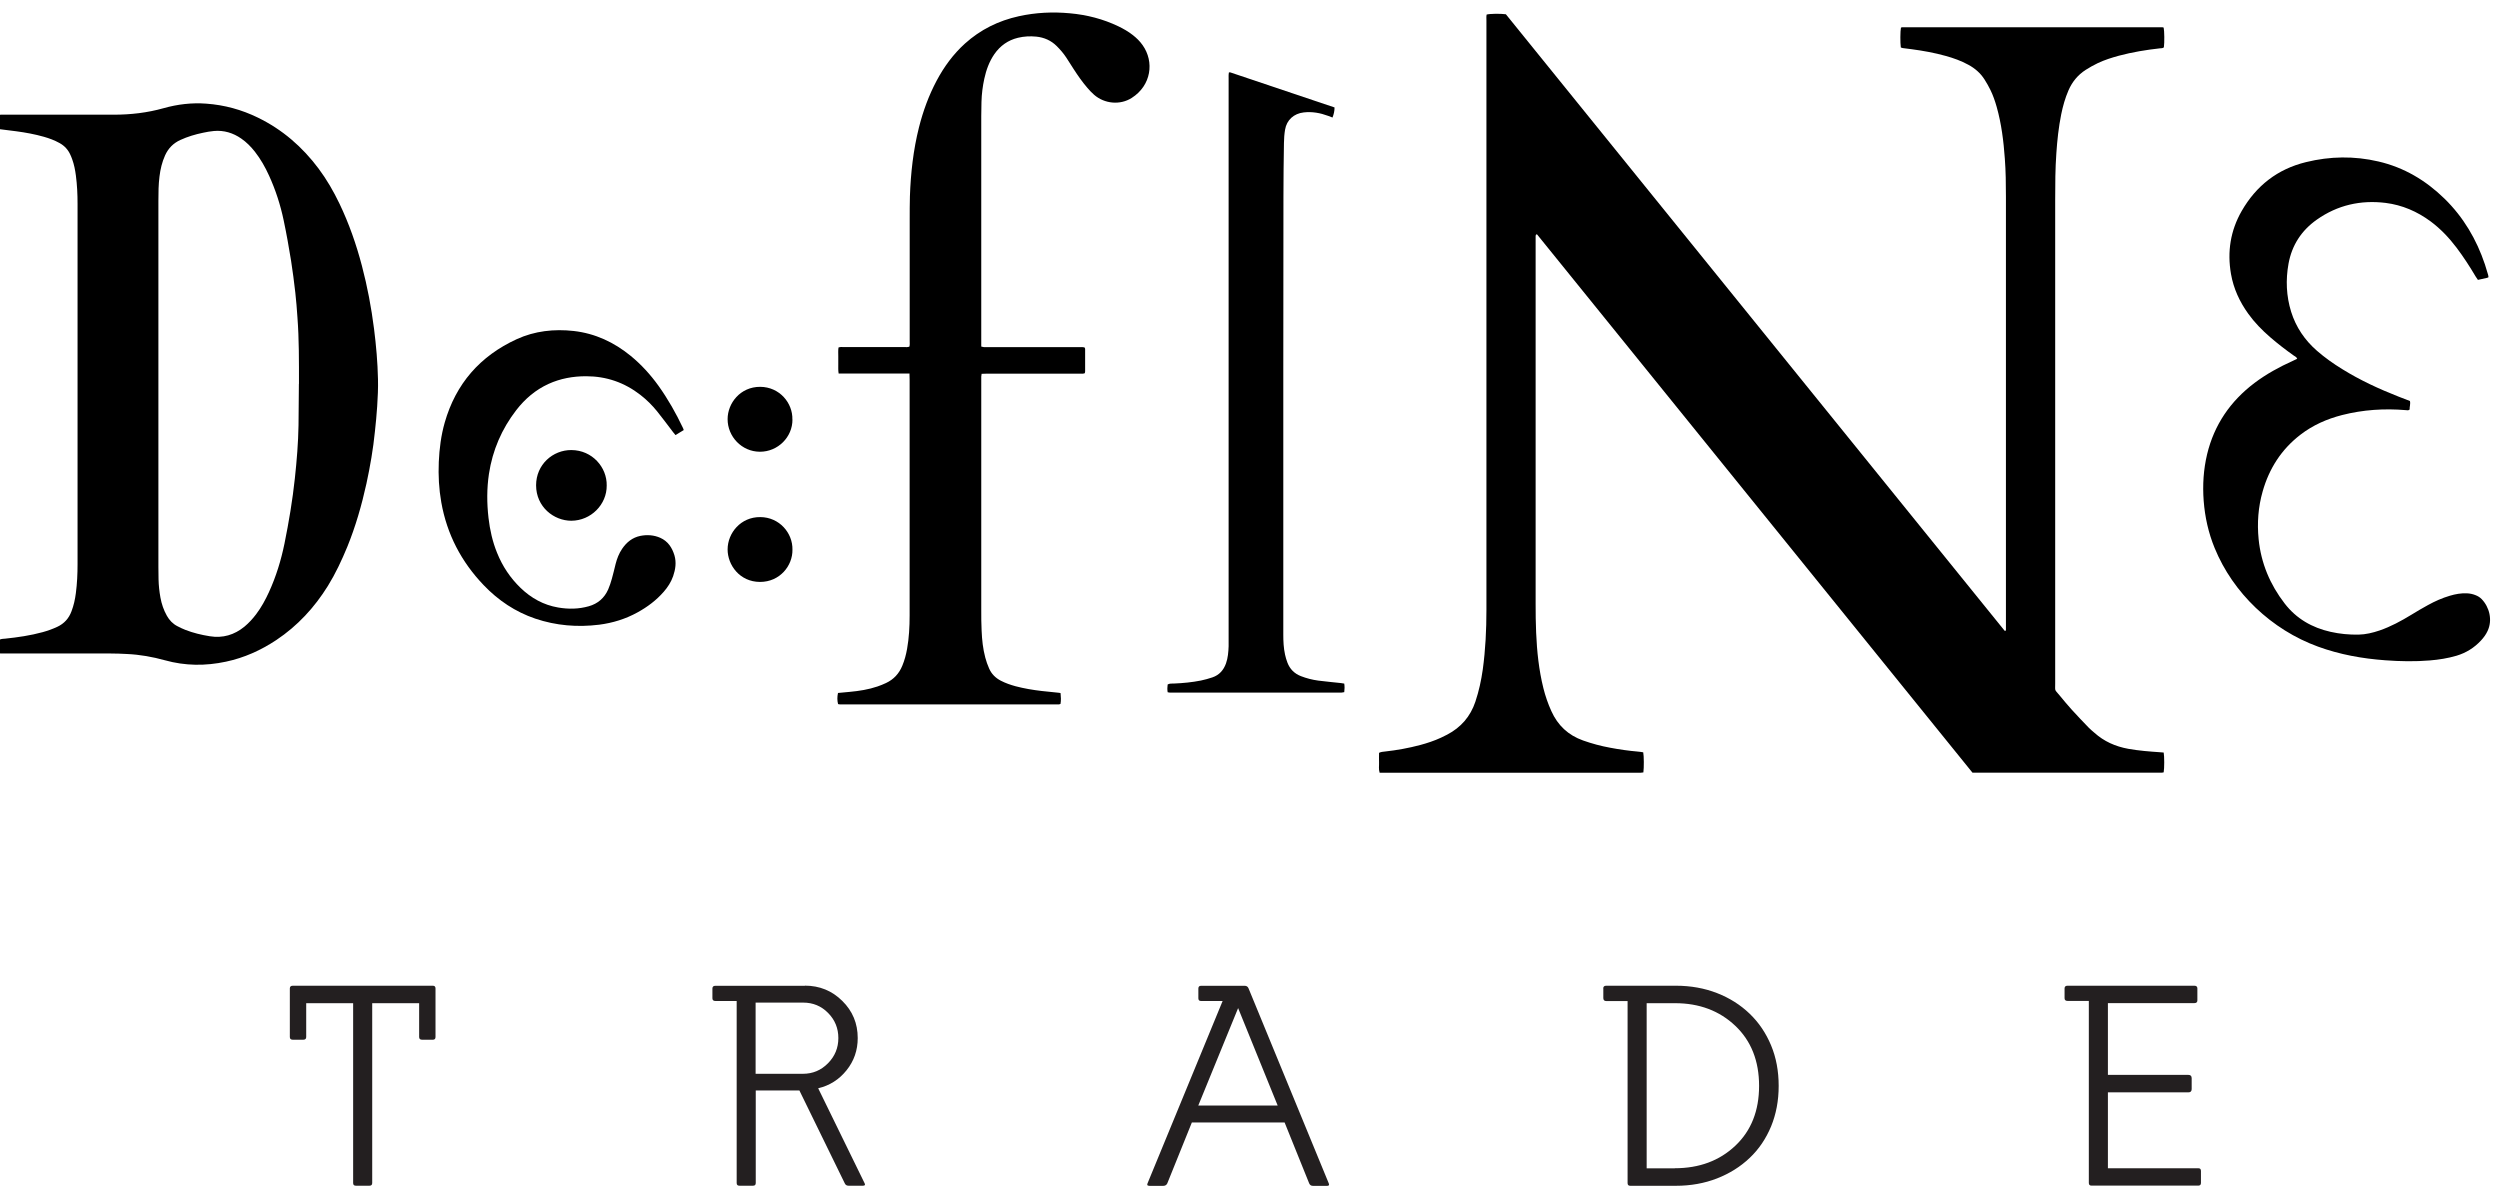
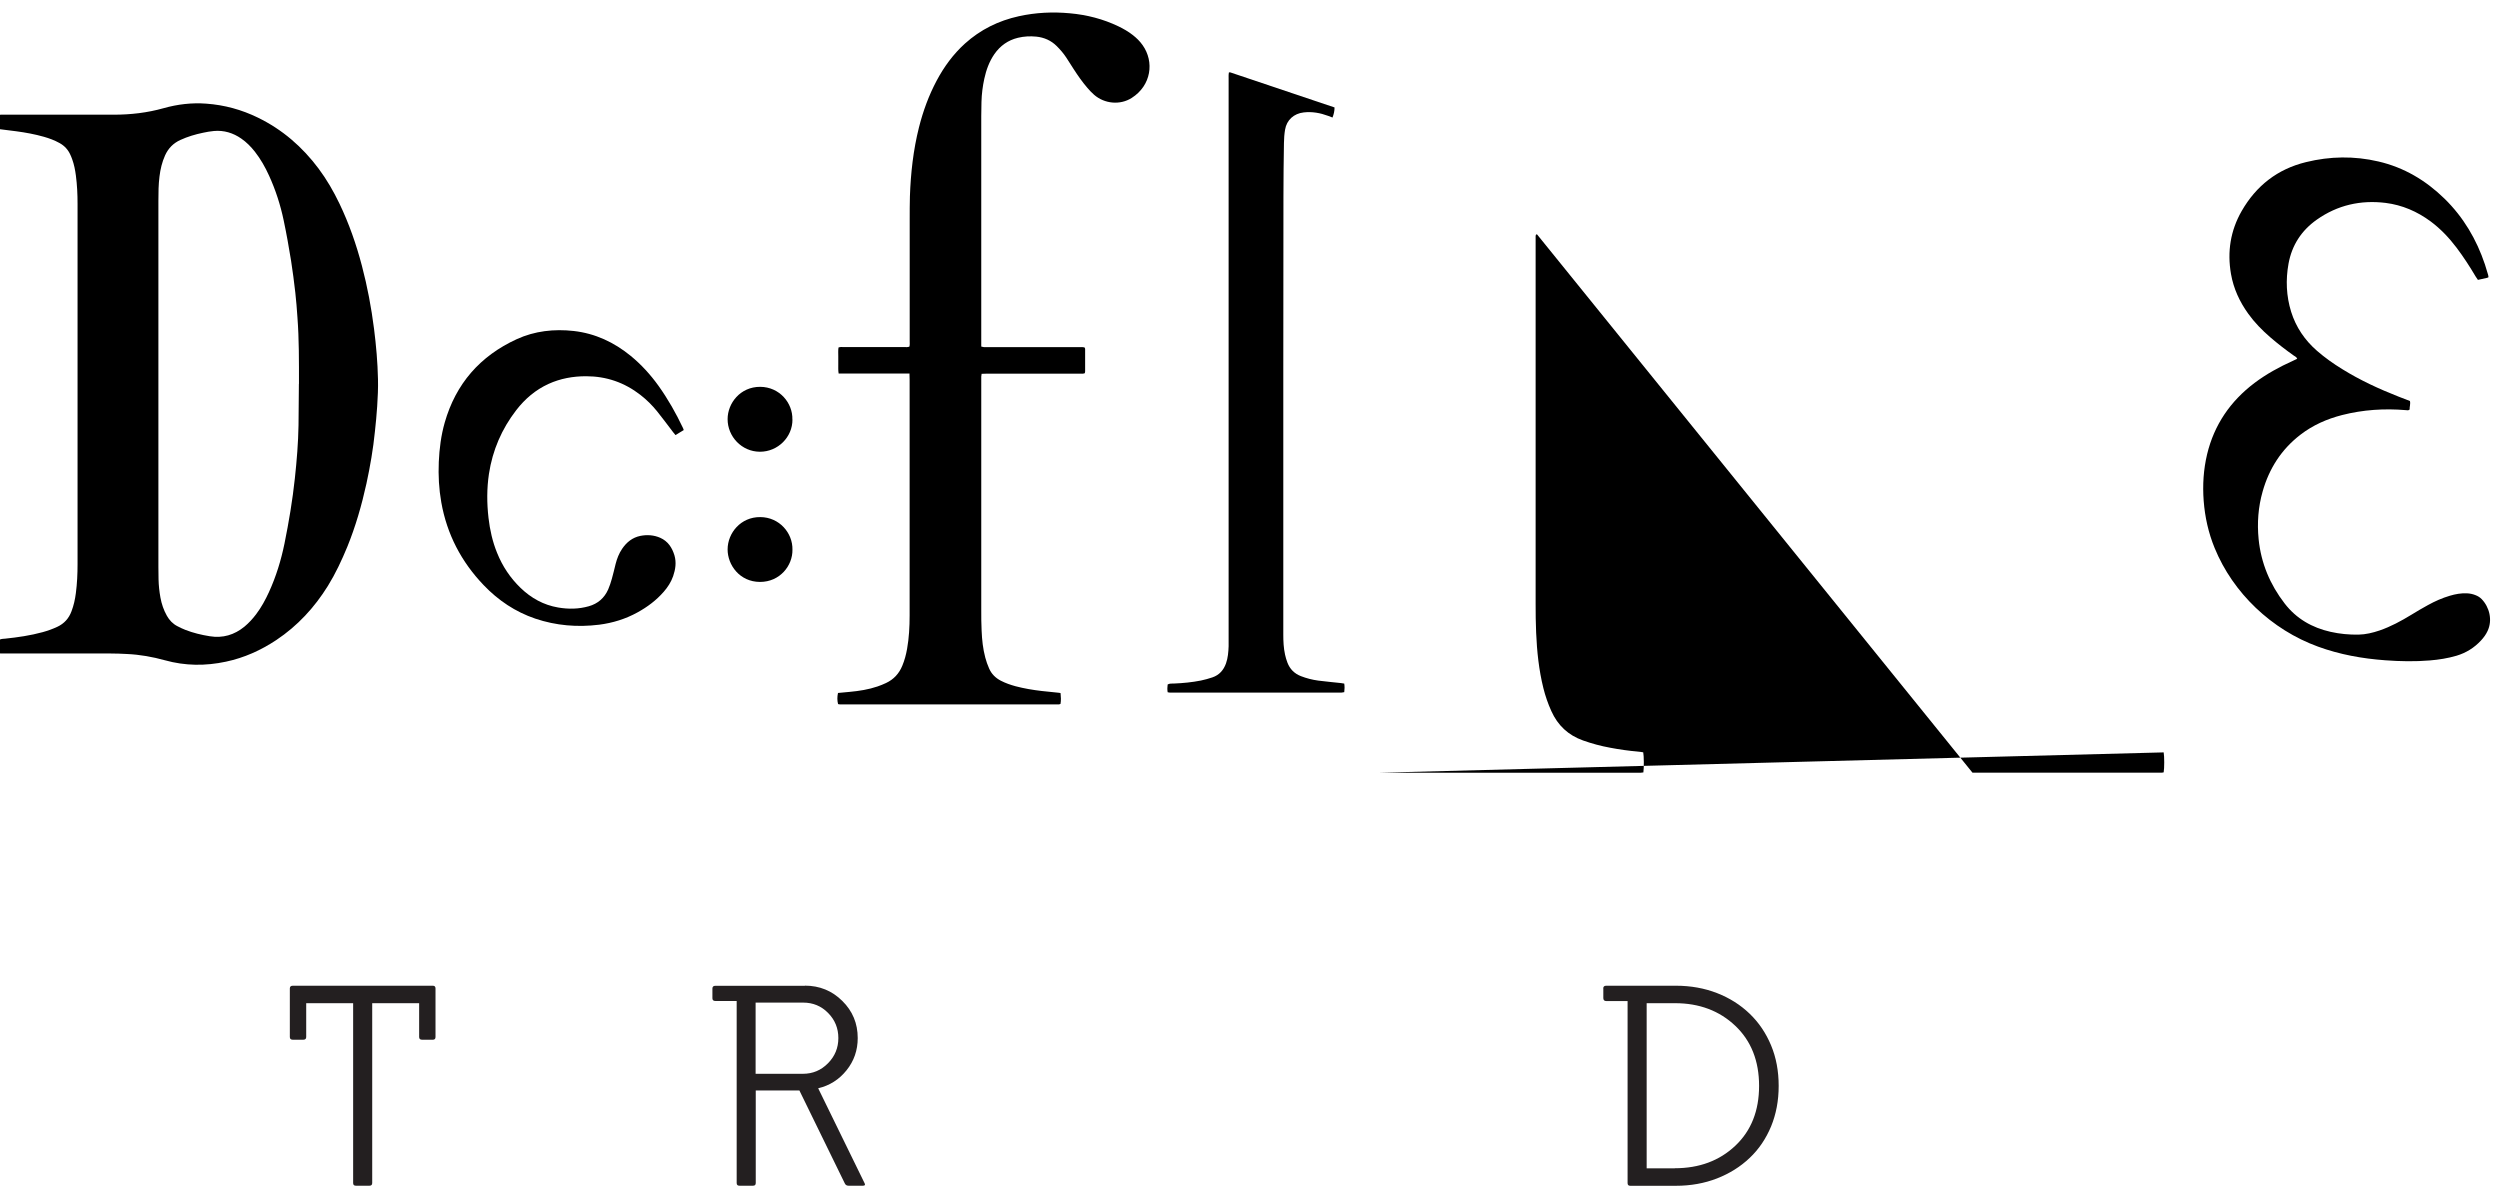
<svg xmlns="http://www.w3.org/2000/svg" viewBox="0 0 342.01 162.21">
  <defs>
    <style>
      .cls-1, .cls-2 {
        stroke-width: 0px;
      }

      .cls-2 {
        fill: #231f20;
      }
    </style>
  </defs>
  <g id="svg2">
    <g id="g8">
      <g id="g10">
        <path id="path24" class="cls-2" d="m39.65,135.22c0-.25.14-.37.41-.37h19.15c.25,0,.37.13.37.37v6.65c0,.25-.13.37-.37.37h-1.46c-.27,0-.41-.12-.41-.37v-4.63h-6.42v24.6c0,.25-.13.37-.37.37h-1.87c-.25,0-.37-.12-.37-.37v-24.6h-6.42v4.63c0,.25-.14.37-.41.37h-1.42c-.27,0-.41-.12-.41-.37v-6.65" />
        <path id="path26" class="cls-2" d="m103.38,146.9h6.46c1.34,0,2.49-.48,3.43-1.44.95-.96,1.42-2.11,1.42-3.45s-.47-2.49-1.4-3.43c-.93-.95-2.07-1.42-3.42-1.42h-6.5v9.74Zm6.72-12.06c2.02,0,3.73.7,5.13,2.09,1.41,1.39,2.11,3.08,2.11,5.08,0,1.67-.51,3.14-1.53,4.41-1.02,1.27-2.31,2.09-3.88,2.46l6.35,12.99c.12.22.05.34-.22.34h-1.98c-.25,0-.42-.11-.52-.34l-6.2-12.69h-5.97v12.66c0,.25-.12.37-.37.37h-1.87c-.25,0-.37-.12-.37-.37v-24.9h-2.91c-.27,0-.41-.12-.41-.37v-1.34c0-.25.14-.37.41-.37h12.25" />
-         <path id="path28" class="cls-2" d="m174.79,151.24l-5.41-13.33-5.45,13.33h10.86Zm-17.58,10.98c-.25,0-.32-.11-.22-.34l10.27-24.94h-2.95c-.25,0-.37-.12-.37-.37v-1.34c0-.25.13-.37.37-.37h5.97c.25,0,.42.11.52.34l10.98,26.69c.1.22.02.34-.22.34h-1.94c-.25,0-.42-.11-.52-.34l-3.36-8.33h-12.69l-3.36,8.33c-.1.22-.29.34-.56.34h-1.9" />
        <path id="path30" class="cls-2" d="m229.11,159.82c3.36,0,6.12-1.03,8.29-3.08,2.17-2.05,3.25-4.79,3.25-8.19s-1.08-6.15-3.25-8.21c-2.17-2.06-4.92-3.1-8.25-3.1h-3.88v22.59h3.84Zm-9.78-24.6c0-.25.14-.37.41-.37h9.52c2.04,0,3.92.34,5.64,1.01,1.72.67,3.2,1.61,4.46,2.82,1.26,1.21,2.23,2.65,2.93,4.33.7,1.68,1.04,3.53,1.04,5.55s-.35,3.86-1.04,5.54c-.7,1.68-1.67,3.12-2.93,4.31-1.26,1.2-2.75,2.13-4.46,2.8-1.72.67-3.6,1.01-5.64,1.01h-6.23c-.25,0-.37-.12-.37-.37v-24.9h-2.91c-.27,0-.41-.14-.41-.41v-1.31" />
-         <path id="path32" class="cls-2" d="m300.2,134.85c.27,0,.41.13.41.37v1.64c0,.25-.14.37-.41.37h-11.83v9.82h11.01c.3,0,.45.15.45.45v1.49c0,.3-.15.45-.45.45h-11.01v10.38h12.36c.25,0,.37.12.37.37v1.64c0,.25-.13.37-.37.37h-14.6c-.25,0-.37-.12-.37-.37v-24.9h-2.91c-.27,0-.41-.12-.41-.37v-1.34c0-.25.14-.37.41-.37h17.36" />
      </g>
    </g>
  </g>
  <g id="Layer_2" data-name="Layer 2">
    <g id="Layer_2-2" data-name="Layer 2">
      <g>
-         <path class="cls-1" d="m296,102.93c.1.56.1,2.17,0,2.73-.07.01-.15.04-.23.04-8.64,0-17.27,0-25.93,0-19.87-24.56-39.73-49.11-59.58-73.65-.17.03-.17.14-.18.24,0,.19,0,.38,0,.57,0,16.58,0,33.15,0,49.73,0,1.32.01,2.64.07,3.96.11,2.56.37,5.1.99,7.59.27,1.08.63,2.13,1.09,3.14.88,1.96,2.31,3.3,4.34,4.02,1.21.43,2.44.76,3.7.99,1.26.24,2.52.42,3.8.53.25.02.49.06.73.1.1.49.11,2.1.02,2.75-.11.01-.23.04-.35.04-.17,0-.34,0-.5,0h-35.23c-.16-.49-.06-.95-.08-1.4-.02-.44,0-.88,0-1.32.28-.14.56-.15.82-.18,1.63-.18,3.23-.47,4.81-.89.97-.26,1.93-.58,2.84-1,.29-.13.57-.27.85-.42,1.89-.99,3.18-2.48,3.86-4.51.48-1.44.8-2.91,1.01-4.4.37-2.7.5-5.42.5-8.15,0-9.3,0-18.61,0-27.91,0-17.58,0-35.16,0-52.75,0-.27-.03-.54.03-.79.46-.12,1.88-.14,2.63-.04,22.74,28.11,45.5,56.24,68.25,84.36.16,0,.16-.09.16-.17,0-.19,0-.38,0-.57,0-19.55,0-39.1,0-58.66,0-1.74-.02-3.48-.15-5.21-.17-2.38-.46-4.75-1.11-7.06-.23-.81-.5-1.6-.87-2.35-.24-.49-.51-.96-.8-1.42-.55-.86-1.3-1.52-2.21-2.01-.98-.54-2.02-.91-3.1-1.21-1.54-.43-3.1-.71-4.68-.92-.39-.05-.79-.09-1.18-.15-.1-.01-.19-.06-.28-.09-.09-.64-.08-2.25.02-2.71.05-.02.11-.05.17-.05,11.87,0,23.73,0,35.6,0,.06,0,.12.03.17.05.1.46.12,2.02.03,2.69-.15.15-.35.12-.53.14-1.9.21-3.78.52-5.62,1.01-.99.27-1.97.58-2.9,1.02-.56.27-1.12.58-1.65.92-1.07.69-1.84,1.63-2.35,2.8-.46,1.06-.77,2.17-1,3.3-.35,1.75-.54,3.52-.66,5.3-.15,2.11-.16,4.23-.16,6.35,0,22.07,0,44.13,0,66.2,0,1.09-.12.76.6,1.62.55.66,1.09,1.33,1.67,1.96.76.84,1.54,1.65,2.33,2.47.23.24.5.45.75.67,1.33,1.2,2.89,1.89,4.65,2.21,1.45.26,2.91.37,4.37.47.16.01.32.03.47.04Z" />
+         <path class="cls-1" d="m296,102.93c.1.56.1,2.17,0,2.73-.07.01-.15.04-.23.04-8.64,0-17.27,0-25.93,0-19.87-24.56-39.73-49.11-59.58-73.65-.17.03-.17.14-.18.24,0,.19,0,.38,0,.57,0,16.58,0,33.15,0,49.73,0,1.32.01,2.64.07,3.96.11,2.56.37,5.1.99,7.59.27,1.08.63,2.13,1.09,3.14.88,1.96,2.31,3.3,4.34,4.02,1.21.43,2.44.76,3.7.99,1.26.24,2.52.42,3.8.53.25.02.49.06.73.1.1.49.11,2.1.02,2.75-.11.01-.23.04-.35.04-.17,0-.34,0-.5,0h-35.23Z" />
        <path class="cls-1" d="m-.04,17.63c-.15-.65-.29-1.26-.34-1.91.19-.01.36-.03.52-.03,5.14,0,10.27,0,15.41,0,2.32,0,4.6-.26,6.83-.89,1.92-.54,3.86-.77,5.85-.62,2.47.18,4.82.82,7.05,1.91,3.35,1.63,6.08,4,8.3,6.97,1.12,1.5,2.05,3.11,2.86,4.8,1.31,2.73,2.3,5.57,3.07,8.5.75,2.84,1.29,5.72,1.66,8.63.29,2.29.49,4.58.54,6.89.03,1.23-.03,2.47-.11,3.71-.07,1.15-.19,2.3-.31,3.44-.24,2.4-.65,4.77-1.16,7.13-.65,2.95-1.48,5.85-2.62,8.65-.76,1.84-1.6,3.64-2.65,5.34-1.84,2.96-4.15,5.47-7.06,7.41-2.11,1.4-4.39,2.43-6.89,2.96-2.8.6-5.58.58-8.34-.19-1.7-.47-3.43-.78-5.2-.86-.75-.04-1.51-.07-2.26-.07-4.97,0-9.94,0-14.91,0-.19,0-.37-.02-.59-.03.07-.65.19-1.26.35-1.87.25-.11.5-.11.75-.13,1.73-.18,3.45-.43,5.13-.89.69-.19,1.36-.43,2-.73.94-.44,1.58-1.15,1.94-2.12.31-.81.49-1.64.6-2.5.17-1.31.23-2.63.23-3.95,0-10.58,0-21.17,0-31.75,0-5.85,0-11.69,0-17.54,0-1.3-.06-2.6-.23-3.89-.1-.75-.24-1.49-.5-2.2-.08-.22-.16-.43-.26-.64-.31-.69-.8-1.22-1.47-1.59-.68-.38-1.41-.65-2.15-.86-1.23-.35-2.49-.58-3.76-.75-.75-.1-1.49-.19-2.3-.29Zm40.94,34.89c0-3.04.02-6.08-.21-9.11-.08-1.13-.16-2.26-.29-3.38-.17-1.46-.35-2.91-.58-4.36-.3-1.86-.63-3.72-1.02-5.56-.44-2.09-1.1-4.13-1.99-6.08-.53-1.17-1.16-2.28-1.95-3.29-.54-.68-1.14-1.29-1.85-1.78-1.12-.78-2.37-1.16-3.74-1.04-.5.04-1,.14-1.49.24-1.07.22-2.11.53-3.11.99-.96.44-1.64,1.13-2.08,2.09-.42.93-.65,1.9-.77,2.9-.14,1.11-.15,2.22-.15,3.33,0,16.7,0,33.4,0,50.09,0,.57,0,1.13.02,1.7.02.84.11,1.67.26,2.5.16.87.44,1.7.88,2.48.35.62.82,1.11,1.45,1.43.35.18.71.36,1.08.5,1.08.42,2.2.69,3.34.87,1.78.29,3.36-.18,4.75-1.32.6-.5,1.12-1.07,1.59-1.69.71-.94,1.27-1.97,1.76-3.04.97-2.12,1.65-4.34,2.12-6.63.6-2.96,1.1-5.93,1.42-8.93.26-2.42.46-4.84.5-7.27.03-1.89.03-3.77.05-5.66Z" />
        <path class="cls-1" d="m124.44,51.1h-4.91c-1.59,0-3.18,0-4.8,0-.08-.45-.04-.85-.05-1.24,0-.38,0-.75,0-1.13,0-.39-.03-.79.03-1.19.25-.1.48-.06.7-.06,2.77,0,5.53,0,8.3,0,.22,0,.46.04.7-.06.07-.26.04-.51.04-.75,0-5.55,0-11.11,0-16.66,0-1.05,0-2.1.03-3.14.11-3.19.46-6.35,1.24-9.45.56-2.22,1.34-4.36,2.42-6.39,1.01-1.9,2.27-3.62,3.87-5.07,2.12-1.91,4.59-3.13,7.37-3.74,2.31-.51,4.64-.62,7-.4,2.32.21,4.54.78,6.64,1.79.68.33,1.33.7,1.93,1.17.52.4.98.85,1.36,1.39,1.63,2.29,1.19,5.53-1.49,7.23-1.59,1.01-3.72.81-5.15-.44-.33-.29-.63-.61-.92-.95-.7-.81-1.31-1.69-1.89-2.59-.33-.51-.66-1.02-.98-1.53-.38-.58-.83-1.1-1.32-1.59-.78-.77-1.72-1.18-2.8-1.29-.84-.08-1.67-.04-2.5.16-1.36.33-2.43,1.09-3.23,2.24-.7,1.02-1.11,2.16-1.37,3.35-.23,1.05-.36,2.1-.39,3.18-.02.65-.03,1.3-.03,1.95,0,10.25,0,20.49,0,30.74v.78c.15.03.26.07.38.08.19.01.38,0,.57,0,4.15,0,8.3,0,12.45,0,.25,0,.5-.03.74.05.03.07.07.13.07.19,0,1.03,0,2.05,0,3.08,0,.08-.03.16-.05.25-.23.09-.47.06-.69.06-2.6,0-5.2,0-7.8,0-1.66,0-3.31,0-4.97,0-.21,0-.41.01-.65.02-.02.14-.04.26-.05.38,0,.19,0,.38,0,.57,0,10.46,0,20.91,0,31.37,0,.94,0,1.89.05,2.83.05,1.24.18,2.47.5,3.67.13.5.31,1,.52,1.48.33.76.88,1.31,1.62,1.69.64.33,1.31.56,2,.75,1.18.31,2.37.51,3.58.65.77.09,1.54.16,2.31.24.08,0,.16.03.27.05.05.51.08,1-.01,1.48-.08.02-.14.06-.2.06-10,0-20,0-30,0-.08,0-.16-.03-.23-.04-.12-.48-.13-.96-.01-1.52.53-.05,1.06-.09,1.6-.15,1.3-.12,2.58-.32,3.81-.74.4-.13.78-.3,1.16-.47,1.05-.49,1.79-1.29,2.23-2.37.31-.74.51-1.51.65-2.29.27-1.51.35-3.04.35-4.57,0-3.35,0-6.71,0-10.06,0-7.4,0-14.79,0-22.19,0-.25-.01-.49-.02-.83Z" />
        <path class="cls-1" d="m314.25,49.04c-.09-.21-.3-.29-.46-.4-1.11-.79-2.19-1.62-3.22-2.51-1.11-.96-2.14-2.01-3-3.21-1.18-1.64-2.01-3.43-2.36-5.43-.53-3.05-.08-5.93,1.46-8.62,1.99-3.46,4.9-5.74,8.8-6.69,3.29-.81,6.6-.86,9.9-.09,3.5.81,6.48,2.58,9.04,5.08,2.6,2.54,4.39,5.58,5.54,9.01.16.48.3.96.44,1.44.03.1.03.2.05.3-.08.04-.13.08-.19.09-.41.09-.81.18-1.26.28-.11-.16-.22-.31-.31-.46-.8-1.35-1.65-2.67-2.6-3.93-1.03-1.36-2.19-2.59-3.56-3.61-1.84-1.36-3.88-2.24-6.15-2.53-3.42-.42-6.58.29-9.42,2.29-2.11,1.49-3.41,3.5-3.87,6.02-.4,2.22-.31,4.43.36,6.59.66,2.11,1.87,3.88,3.53,5.33,1.08.94,2.24,1.76,3.46,2.51,2.45,1.52,5.05,2.72,7.73,3.77.51.2,1.01.39,1.53.59.1.42-.07.8-.04,1.16-.18.17-.35.1-.51.09-2.95-.25-5.86-.06-8.73.67-2.07.53-4,1.38-5.7,2.69-2.6,2-4.28,4.62-5.17,7.76-.61,2.14-.77,4.32-.55,6.54.33,3.28,1.56,6.2,3.56,8.79,1.6,2.08,3.75,3.31,6.29,3.88,1.25.28,2.52.4,3.81.38.99-.02,1.95-.25,2.89-.57,1.54-.53,2.95-1.3,4.33-2.14.75-.46,1.51-.91,2.28-1.33.96-.53,1.95-.97,3-1.28.77-.23,1.55-.37,2.35-.33.4.02.79.1,1.16.25.32.12.6.3.84.54,1.07,1.11,1.51,2.88.81,4.36-.22.48-.53.9-.89,1.29-.93,1.01-2.06,1.71-3.37,2.1-1.19.35-2.41.54-3.64.64-2.03.17-4.06.13-6.09-.02-3.15-.23-6.23-.78-9.21-1.87-6.35-2.31-11.63-7.34-14.14-13.49-.85-2.07-1.33-4.23-1.5-6.46-.16-2.15-.03-4.27.47-6.37.97-4.03,3.18-7.25,6.47-9.74,1.63-1.23,3.41-2.2,5.27-3.04.17-.08.34-.16.51-.24.03-.01.06-.05.09-.08Z" />
        <path class="cls-1" d="m183.9,93.52c.06.39.05.76,0,1.17-.13.02-.25.05-.37.06-.15,0-.29,0-.44,0-7.52,0-15.05,0-22.57,0-.25,0-.5.03-.78-.05-.06-.36-.05-.71,0-1.06.28-.16.58-.12.87-.13,1.24-.05,2.47-.17,3.68-.41.53-.11,1.06-.26,1.57-.43.94-.32,1.53-.99,1.86-1.91.27-.76.33-1.55.36-2.35,0-.25,0-.5,0-.75,0-25.62,0-51.25,0-76.87,0-.29-.02-.58.04-.88.09,0,.15-.03.21,0,4.74,1.59,9.48,3.19,14.24,4.79,0,.49-.1.93-.28,1.38-.22-.08-.41-.15-.6-.23-1.08-.4-2.18-.6-3.33-.47-1.35.15-2.34,1.03-2.56,2.37-.1.6-.14,1.21-.15,1.81-.04,2.45-.07,4.9-.07,7.35-.01,7.96-.02,15.92-.02,23.88,0,12,0,24.01,0,36.02,0,.92.04,1.84.24,2.75.08.37.19.73.32,1.08.34.89.95,1.51,1.85,1.86.77.3,1.56.5,2.37.61,1.04.13,2.08.23,3.12.34.14.01.28.04.44.07Z" />
        <path class="cls-1" d="m93.53,58.84c-.38.23-.73.45-1.12.68-.12-.14-.23-.27-.32-.39-.73-.95-1.43-1.91-2.18-2.84-.67-.83-1.43-1.59-2.28-2.25-2.19-1.71-4.67-2.57-7.46-2.57-1.79,0-3.5.31-5.13,1.05-1.77.81-3.21,2.04-4.4,3.57-2,2.59-3.26,5.5-3.75,8.74-.3,2-.29,4.01-.06,6.02.19,1.65.55,3.26,1.18,4.8.73,1.81,1.79,3.41,3.2,4.77,1.45,1.4,3.15,2.35,5.16,2.69,1.4.24,2.79.22,4.17-.17,1.25-.35,2.14-1.13,2.66-2.3.21-.48.37-.98.51-1.48.19-.66.34-1.34.51-2.01.19-.74.46-1.44.89-2.07.61-.9,1.41-1.55,2.5-1.77.92-.18,1.84-.12,2.71.26,1.06.47,1.63,1.35,1.95,2.41.28.96.14,1.91-.18,2.84-.28.8-.73,1.5-1.29,2.14-1.02,1.17-2.24,2.08-3.59,2.82-1.63.9-3.38,1.44-5.23,1.68-2.98.37-5.9.13-8.75-.83-2.73-.93-5.06-2.49-7.05-4.57-3.07-3.2-5.04-6.98-5.81-11.35-.32-1.82-.42-3.66-.34-5.51.08-1.83.31-3.63.81-5.39,1.52-5.32,4.84-9.11,9.85-11.41,2.47-1.13,5.11-1.42,7.81-1.12,2.94.34,5.5,1.54,7.78,3.4,1.45,1.19,2.7,2.56,3.8,4.09,1.31,1.83,2.41,3.78,3.37,5.81.03.06.04.12.09.25Z" />
-         <path class="cls-1" d="m83,66.41c.03,2.62-2.17,4.82-4.84,4.83-2.4,0-4.82-1.9-4.82-4.85,0-2.83,2.28-4.84,4.84-4.82,2.84.02,4.87,2.36,4.82,4.85Z" />
        <path class="cls-1" d="m108.41,75.2c.04,2.17-1.71,4.42-4.45,4.41-2.77-.01-4.43-2.32-4.42-4.46.01-2.23,1.79-4.43,4.46-4.41,2.62.01,4.46,2.18,4.41,4.46Z" />
        <path class="cls-1" d="m108.41,57.39c.02,2.39-1.98,4.42-4.46,4.41-2.48-.01-4.42-2.08-4.41-4.47,0-2.16,1.73-4.42,4.46-4.41,2.67.02,4.46,2.24,4.4,4.46Z" />
      </g>
    </g>
  </g>
</svg>